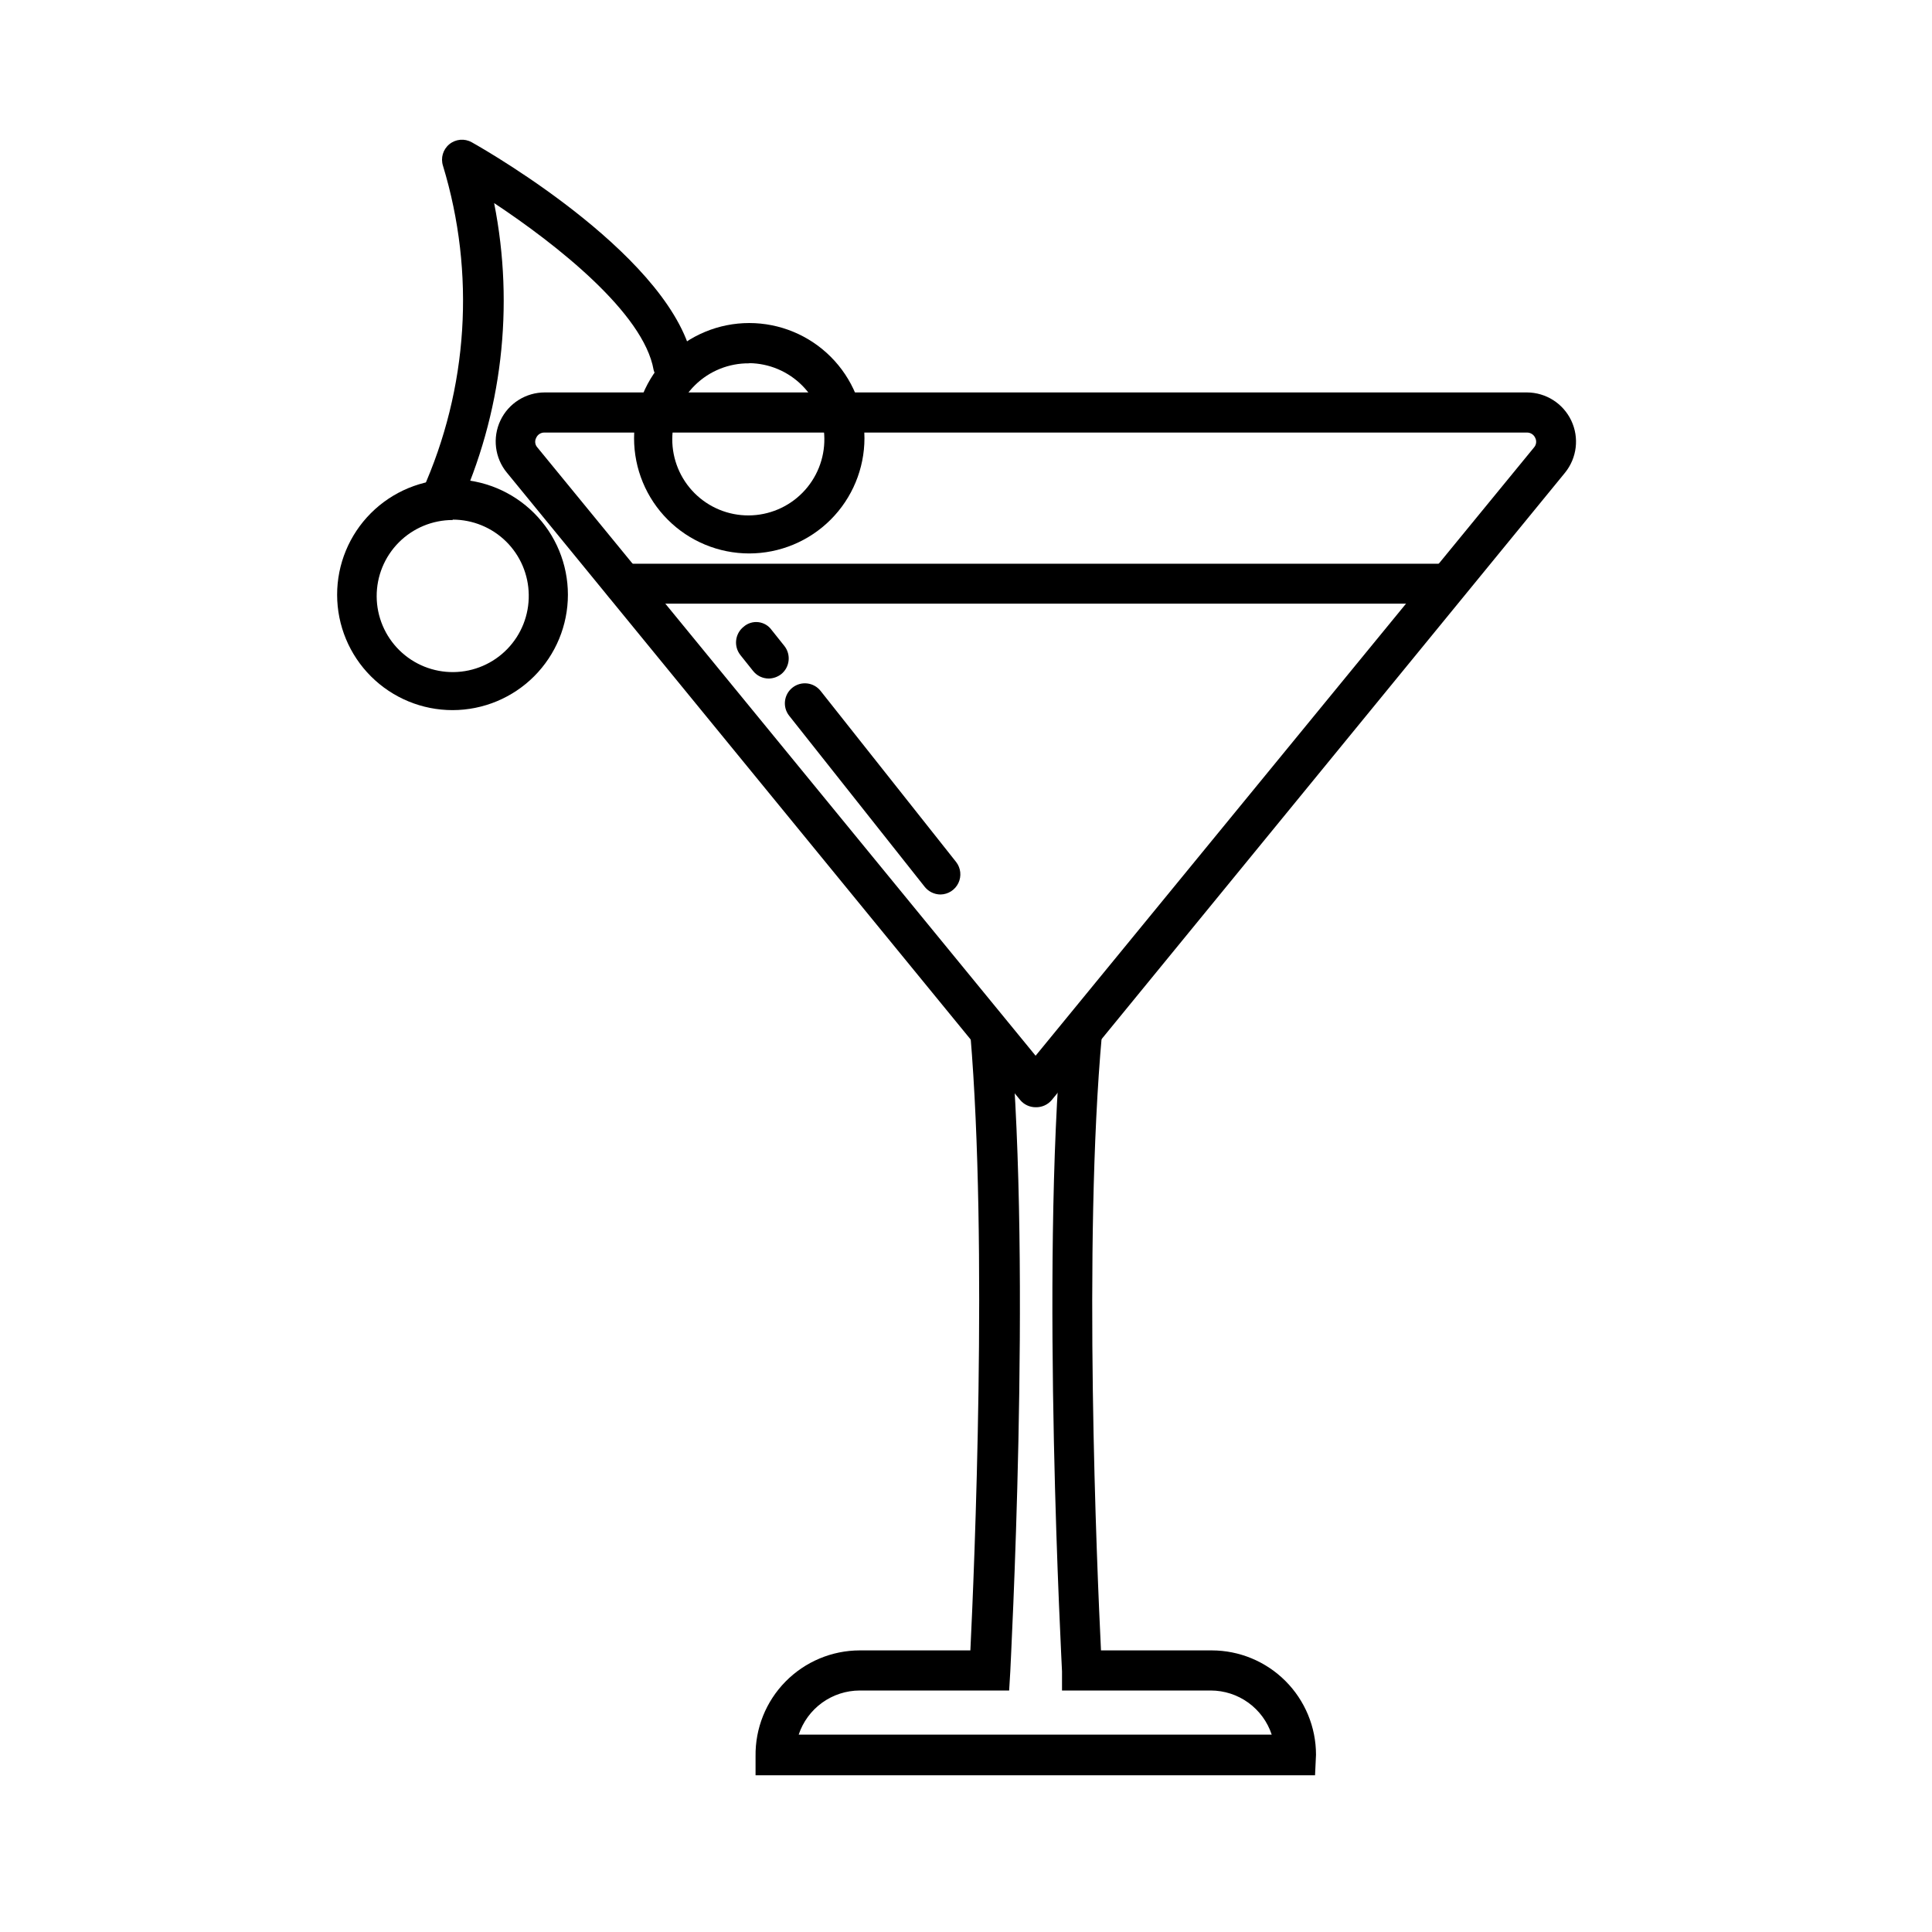
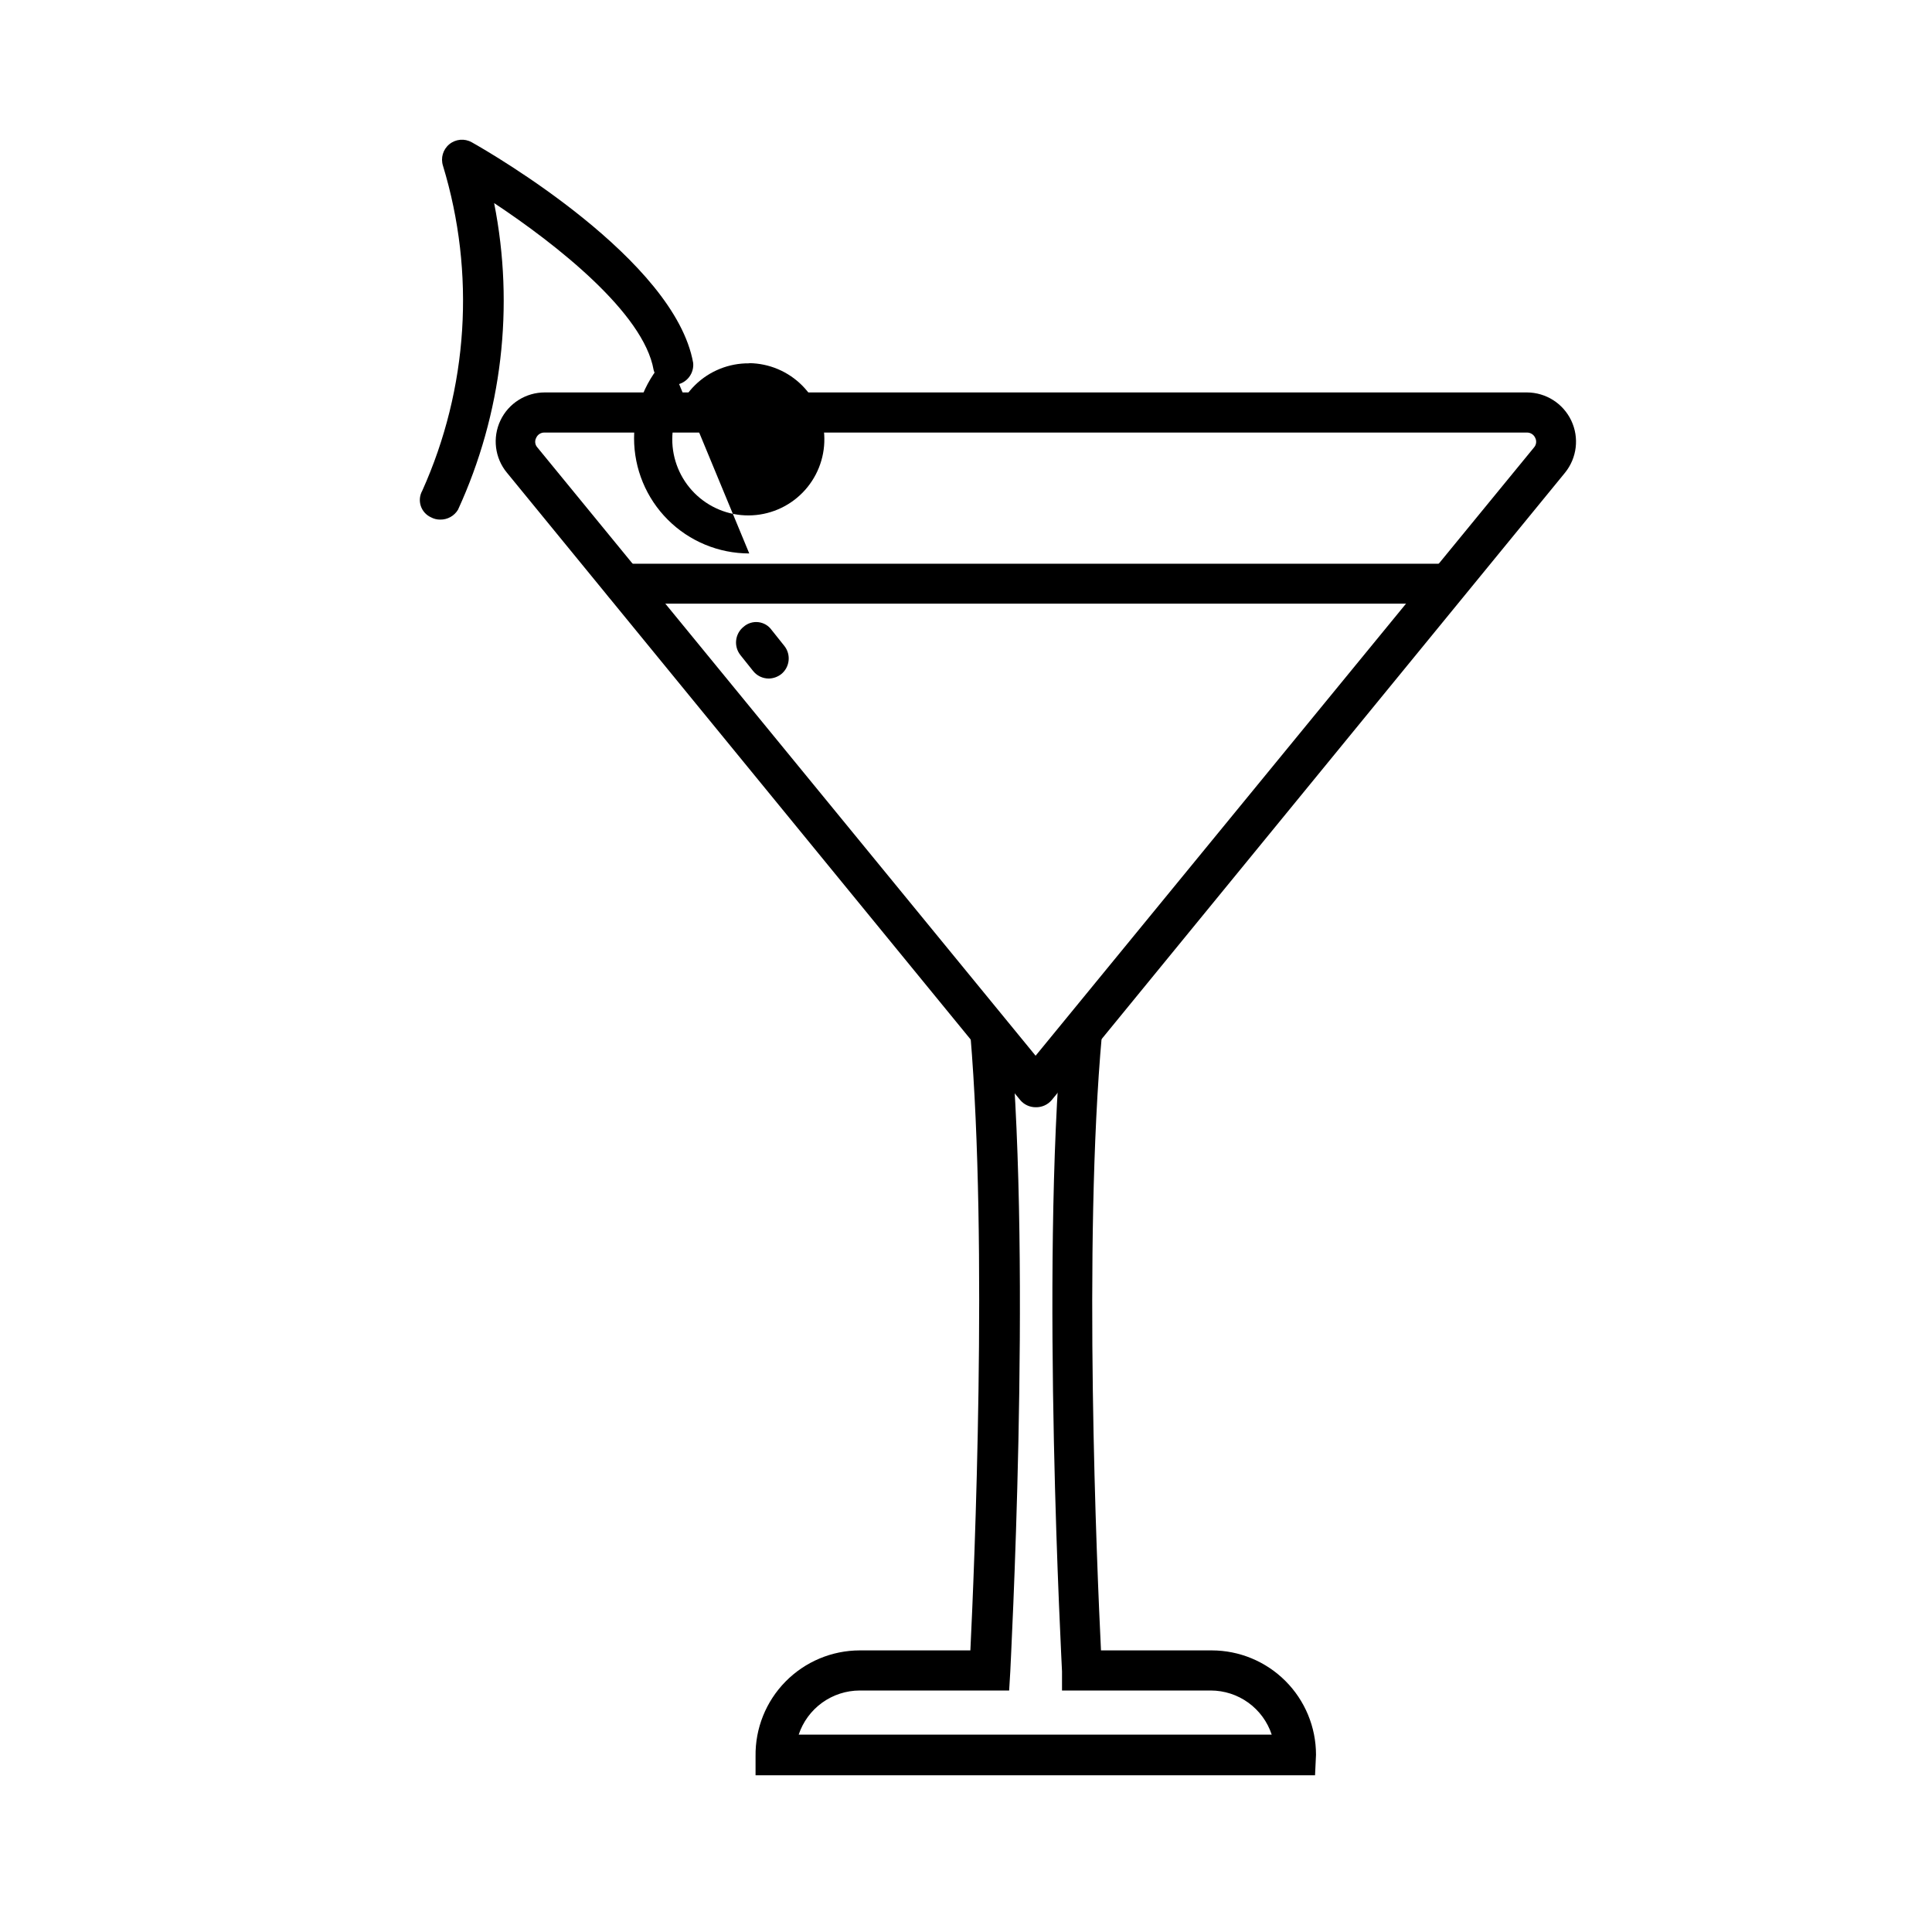
<svg xmlns="http://www.w3.org/2000/svg" fill="#000000" width="800px" height="800px" version="1.1" viewBox="144 144 512 512">
  <g>
    <path d="m492.5 614.47h-148.27v-5.039 0.004c-0.109-7.398 2.75-14.531 7.941-19.801 5.188-5.273 12.27-8.25 19.668-8.262h29.32c1.059-21.562 4.684-107.51 0-163.18l10.578-0.906c5.742 64.438 0 168.62 0 169.68l-0.301 5.039-39.598-0.004c-3.582 0.008-7.07 1.141-9.973 3.238-2.898 2.098-5.07 5.055-6.199 8.449h125.35c-1.125-3.402-3.293-6.363-6.195-8.461-2.902-2.098-6.394-3.227-9.977-3.227h-39.398v-5.039c0-1.059-5.742-105.25 0-169.68l10.578 0.906c-5.039 55.418-1.309 141.62-0.25 163.18h29.32v0.004c7.336 0 14.371 2.914 19.559 8.102s8.102 12.223 8.102 19.555z" />
    <path d="m418.44 437.43c-1.574-0.004-3.07-0.703-4.082-1.914l-136.03-166.26v0.004c-3.203-3.891-3.867-9.277-1.711-13.832 2.156-4.551 6.75-7.445 11.789-7.43h260.27c5.019 0.023 9.578 2.926 11.727 7.461 2.152 4.535 1.508 9.898-1.648 13.801l-136.03 166.26-0.004-0.004c-1.059 1.262-2.637 1.965-4.281 1.914zm-130.18-178.8c-0.941-0.012-1.797 0.543-2.168 1.41-0.438 0.82-0.316 1.828 0.305 2.519l132.05 161.22 132.1-161.22c0.605-0.699 0.727-1.695 0.305-2.519-0.379-0.855-1.23-1.41-2.168-1.41z" />
    <path d="m527.56 303.97h-218.25c-2.922 0-5.289-2.367-5.289-5.289s2.367-5.293 5.289-5.293h218.25c2.922 0 5.289 2.371 5.289 5.293s-2.367 5.289-5.289 5.289z" />
-     <path d="m263.97 332.19c-8.113 0.012-15.898-3.199-21.645-8.93-5.746-5.731-8.977-13.508-8.984-21.621-0.012-8.113 3.207-15.898 8.938-21.637 5.734-5.742 13.512-8.973 21.625-8.977 8.113-0.004 15.898 3.215 21.637 8.949 5.738 5.738 8.961 13.52 8.961 21.633 0 8.102-3.215 15.871-8.938 21.605-5.727 5.734-13.492 8.961-21.594 8.977zm0-50.383c-5.363 0-10.508 2.141-14.289 5.945s-5.891 8.961-5.859 14.328c0.031 5.363 2.203 10.496 6.027 14.254 3.828 3.762 8.996 5.84 14.363 5.777 5.363-0.062 10.48-2.262 14.219-6.113 3.738-3.848 5.785-9.027 5.691-14.391-0.066-5.301-2.219-10.363-5.988-14.09-3.773-3.723-8.863-5.812-14.164-5.812z" />
-     <path d="m342.56 290.67c-8.094 0-15.859-3.215-21.586-8.941-5.727-5.727-8.941-13.492-8.941-21.59s3.215-15.863 8.941-21.59c5.727-5.723 13.492-8.941 21.586-8.941 8.098 0 15.863 3.219 21.59 8.941 5.727 5.727 8.941 13.492 8.941 21.59-0.012 8.094-3.234 15.852-8.957 21.574-5.723 5.723-13.48 8.945-21.574 8.957zm0-50.383c-5.371-0.066-10.551 2.016-14.379 5.785-3.832 3.769-6 8.91-6.023 14.285-0.02 5.371 2.106 10.531 5.902 14.332 3.801 3.801 8.961 5.926 14.336 5.902 5.371-0.023 10.516-2.191 14.281-6.019 3.769-3.832 5.852-9.008 5.785-14.383-0.051-5.266-2.164-10.305-5.883-14.031-3.719-3.731-8.75-5.856-14.02-5.918z" />
+     <path d="m342.56 290.67c-8.094 0-15.859-3.215-21.586-8.941-5.727-5.727-8.941-13.492-8.941-21.59s3.215-15.863 8.941-21.59zm0-50.383c-5.371-0.066-10.551 2.016-14.379 5.785-3.832 3.769-6 8.91-6.023 14.285-0.02 5.371 2.106 10.531 5.902 14.332 3.801 3.801 8.961 5.926 14.336 5.902 5.371-0.023 10.516-2.191 14.281-6.019 3.769-3.832 5.852-9.008 5.785-14.383-0.051-5.266-2.164-10.305-5.883-14.031-3.719-3.731-8.75-5.856-14.02-5.918z" />
    <path d="m260.64 281.7c-0.844 0.004-1.676-0.203-2.418-0.605-1.285-0.582-2.269-1.676-2.711-3.016-0.438-1.34-0.297-2.805 0.395-4.035 12.184-27.09 14.137-57.684 5.492-86.102-0.668-2.07-0.004-4.336 1.676-5.715 1.68-1.379 4.031-1.59 5.93-0.531 5.492 3.074 53.855 31.188 58.695 58.492 0.258 2.766-1.648 5.266-4.383 5.75-2.734 0.488-5.387-1.203-6.098-3.887-2.621-15.113-25.844-33.352-42.27-44.234 5.445 27.418 2.094 55.859-9.574 81.266-0.992 1.656-2.801 2.656-4.734 2.617z" />
-     <path d="m393.25 381.05c-1.625-0.008-3.16-0.746-4.18-2.016l-35.922-45.344c-1.824-2.293-1.438-5.633 0.855-7.453 2.297-1.824 5.633-1.441 7.457 0.855l35.922 45.344c1.242 1.598 1.473 3.758 0.598 5.582-0.875 1.824-2.707 3-4.731 3.031z" />
    <path d="m347.7 323.82c-1.613-0.008-3.133-0.75-4.133-2.016l-3.375-4.231v-0.004c-1.801-2.301-1.422-5.625 0.859-7.457 1.07-0.949 2.496-1.398 3.918-1.234 1.422 0.164 2.707 0.922 3.535 2.094l3.375 4.231c1.805 2.301 1.422 5.625-0.855 7.457-0.953 0.738-2.121 1.145-3.324 1.16z" />
  </g>
</svg>